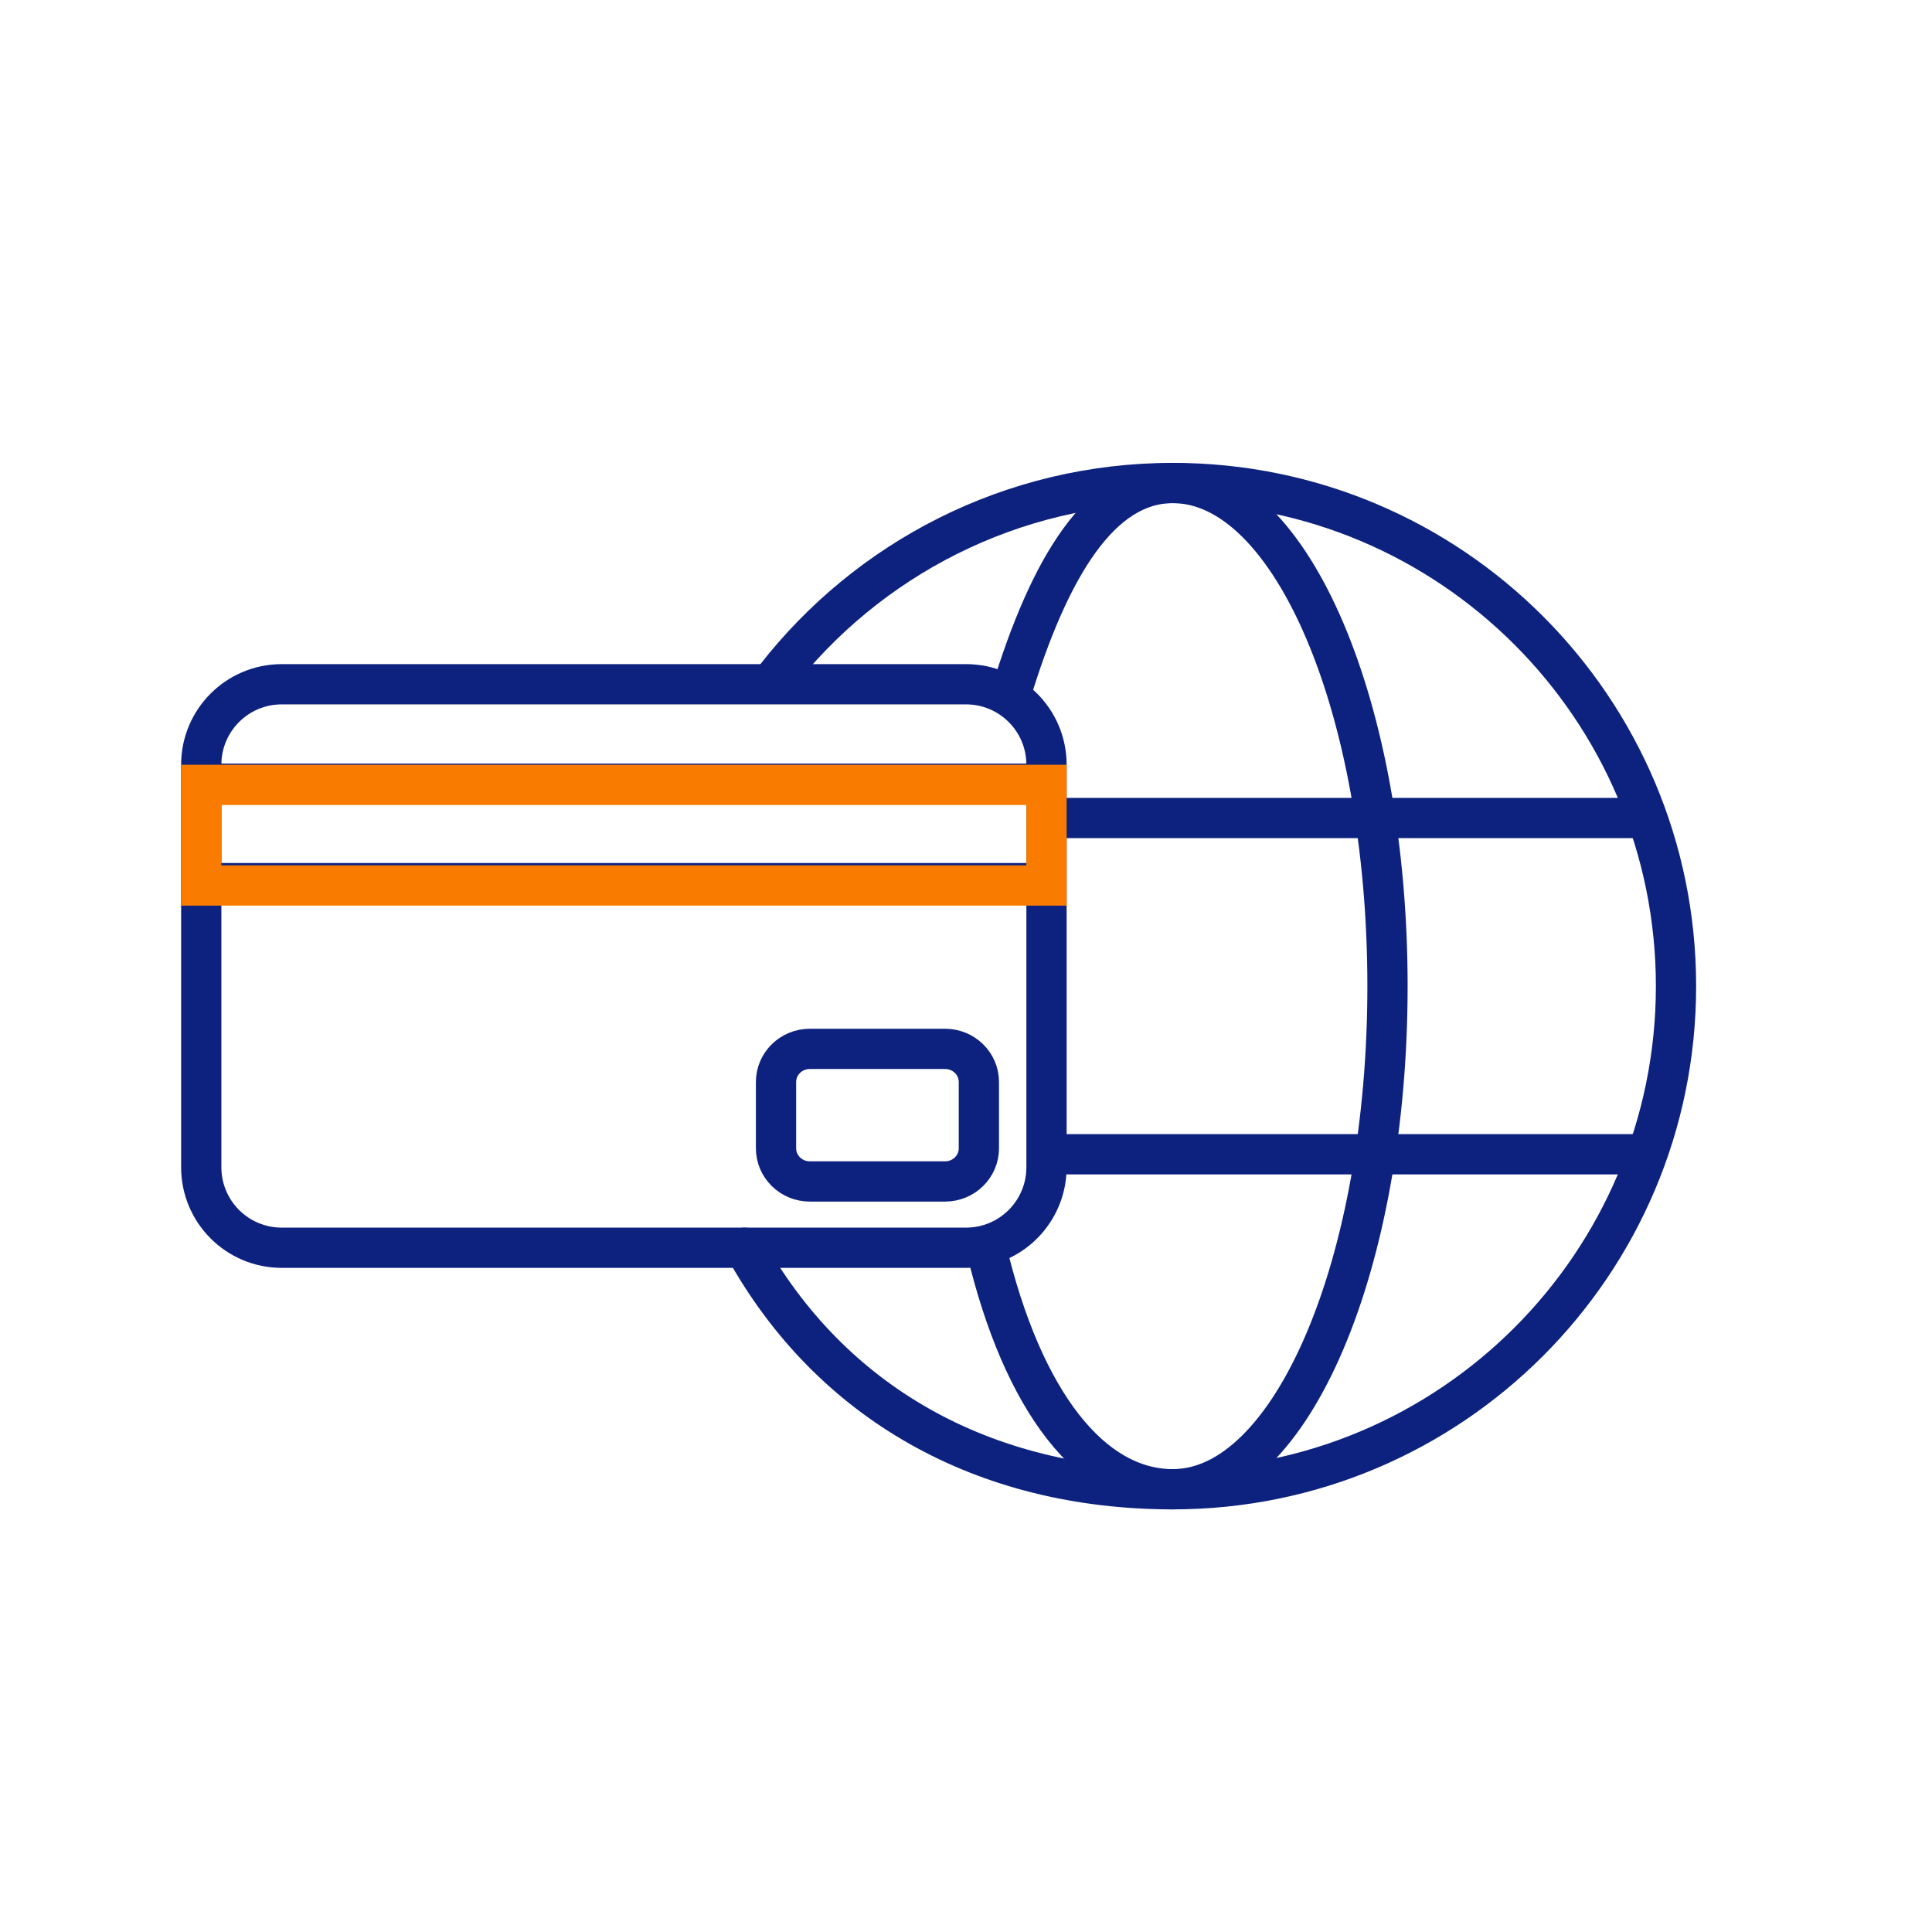
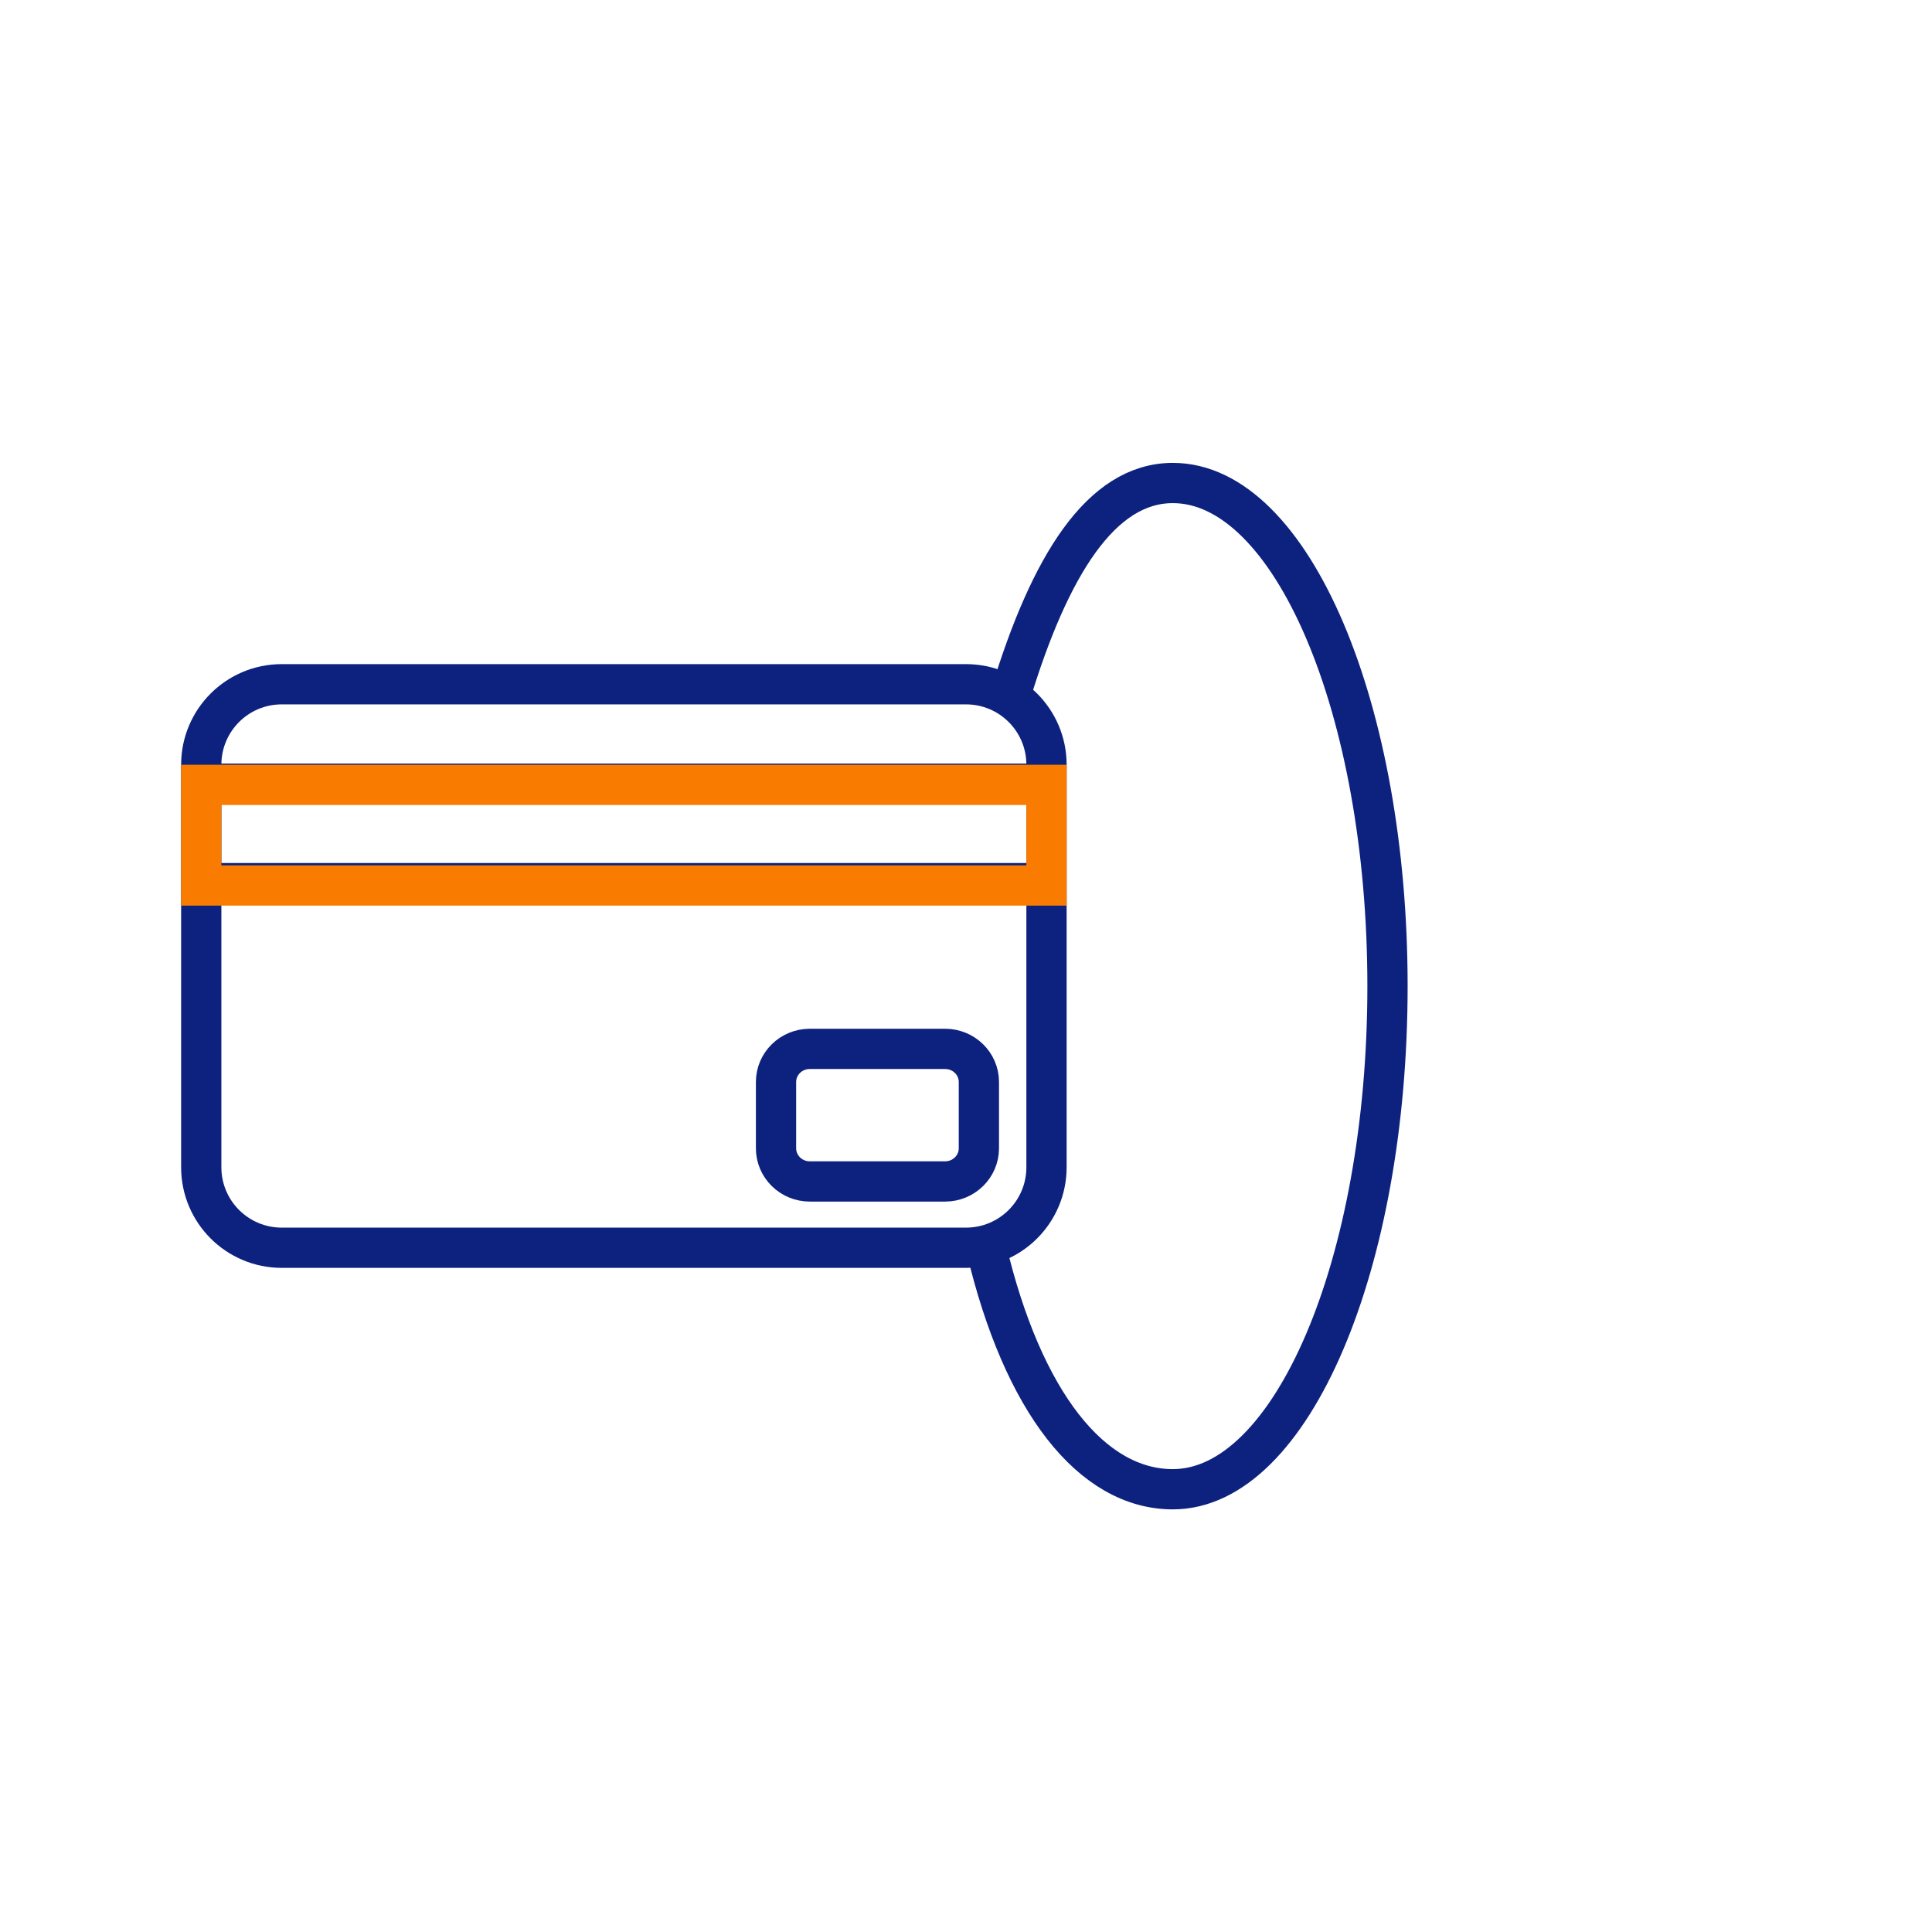
<svg xmlns="http://www.w3.org/2000/svg" width="48" height="48" viewBox="0 0 48 48" fill="none">
  <path d="M25.112 17.242C26.079 14.069 27.349 12 29.139 12C32.085 12 34.472 17.596 34.472 24.5C34.472 31.404 32.085 37 29.139 37C27.13 37 25.409 34.847 24.5 31" stroke="#0D227F" stroke-miterlimit="10" stroke-linecap="round" stroke-linejoin="round" />
-   <path d="M26 20.323H40.793" stroke="#0D227F" stroke-miterlimit="10" stroke-linecap="round" stroke-linejoin="round" />
-   <path d="M40.787 28.677H26.243" stroke="#0D227F" stroke-miterlimit="10" stroke-linecap="round" stroke-linejoin="round" />
-   <path d="M19.262 16.839C21.549 13.895 25.123 12 29.14 12C36.043 12 41.64 17.596 41.64 24.5C41.64 31.404 36.043 37 29.14 37C24.43 37 20.631 34.847 18.5 31" stroke="#0D227F" stroke-miterlimit="10" stroke-linecap="round" stroke-linejoin="round" />
  <path d="M5 19.471V19C5 17.895 5.895 17 7 17H24C25.105 17 26 17.895 26 19V19.471M5 19.471H26M5 19.471V21.941M26 19.471V21.941M26 21.941V29C26 30.105 25.105 31 24 31H7C5.895 31 5 30.105 5 29V21.941M26 21.941H5M20.12 29.353H23.48C23.944 29.353 24.32 28.984 24.32 28.529V26.882C24.32 26.427 23.944 26.059 23.48 26.059H20.12C19.656 26.059 19.28 26.427 19.28 26.882V28.529C19.28 28.984 19.656 29.353 20.12 29.353Z" stroke="#0D227F" />
  <path d="M26 19.5H5V22H26V19.5Z" stroke="#F97C00" />
</svg>